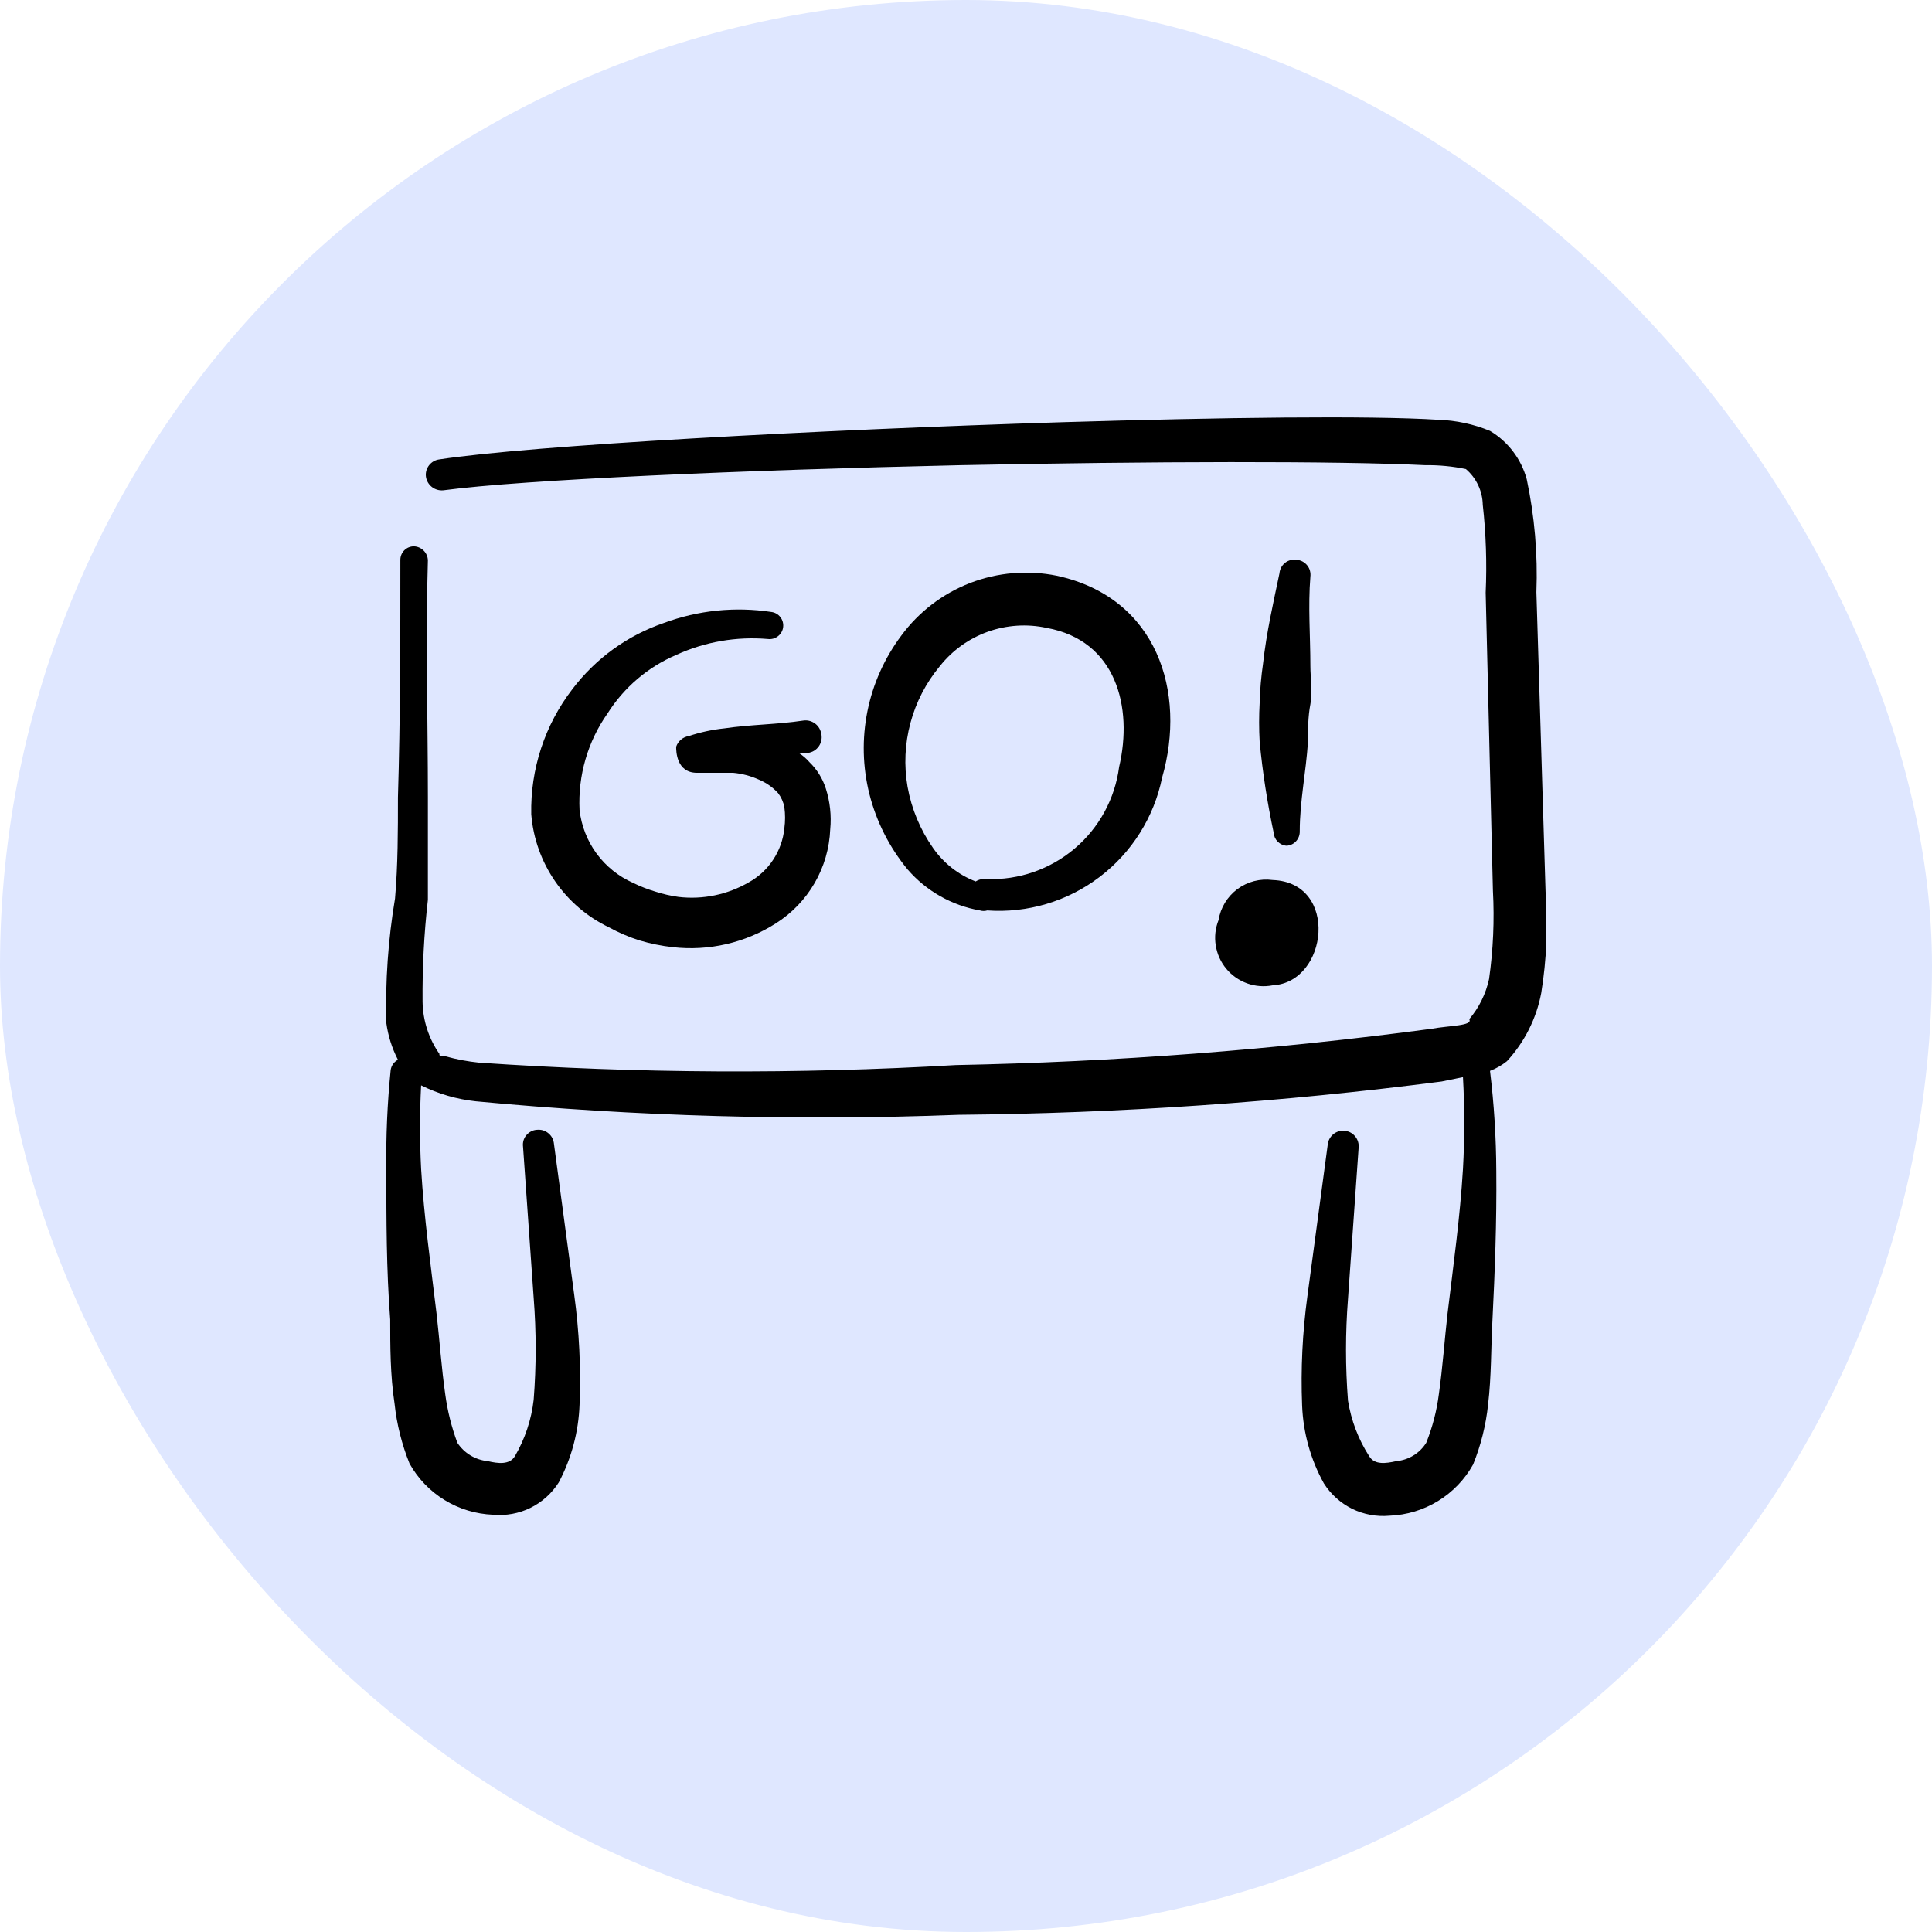
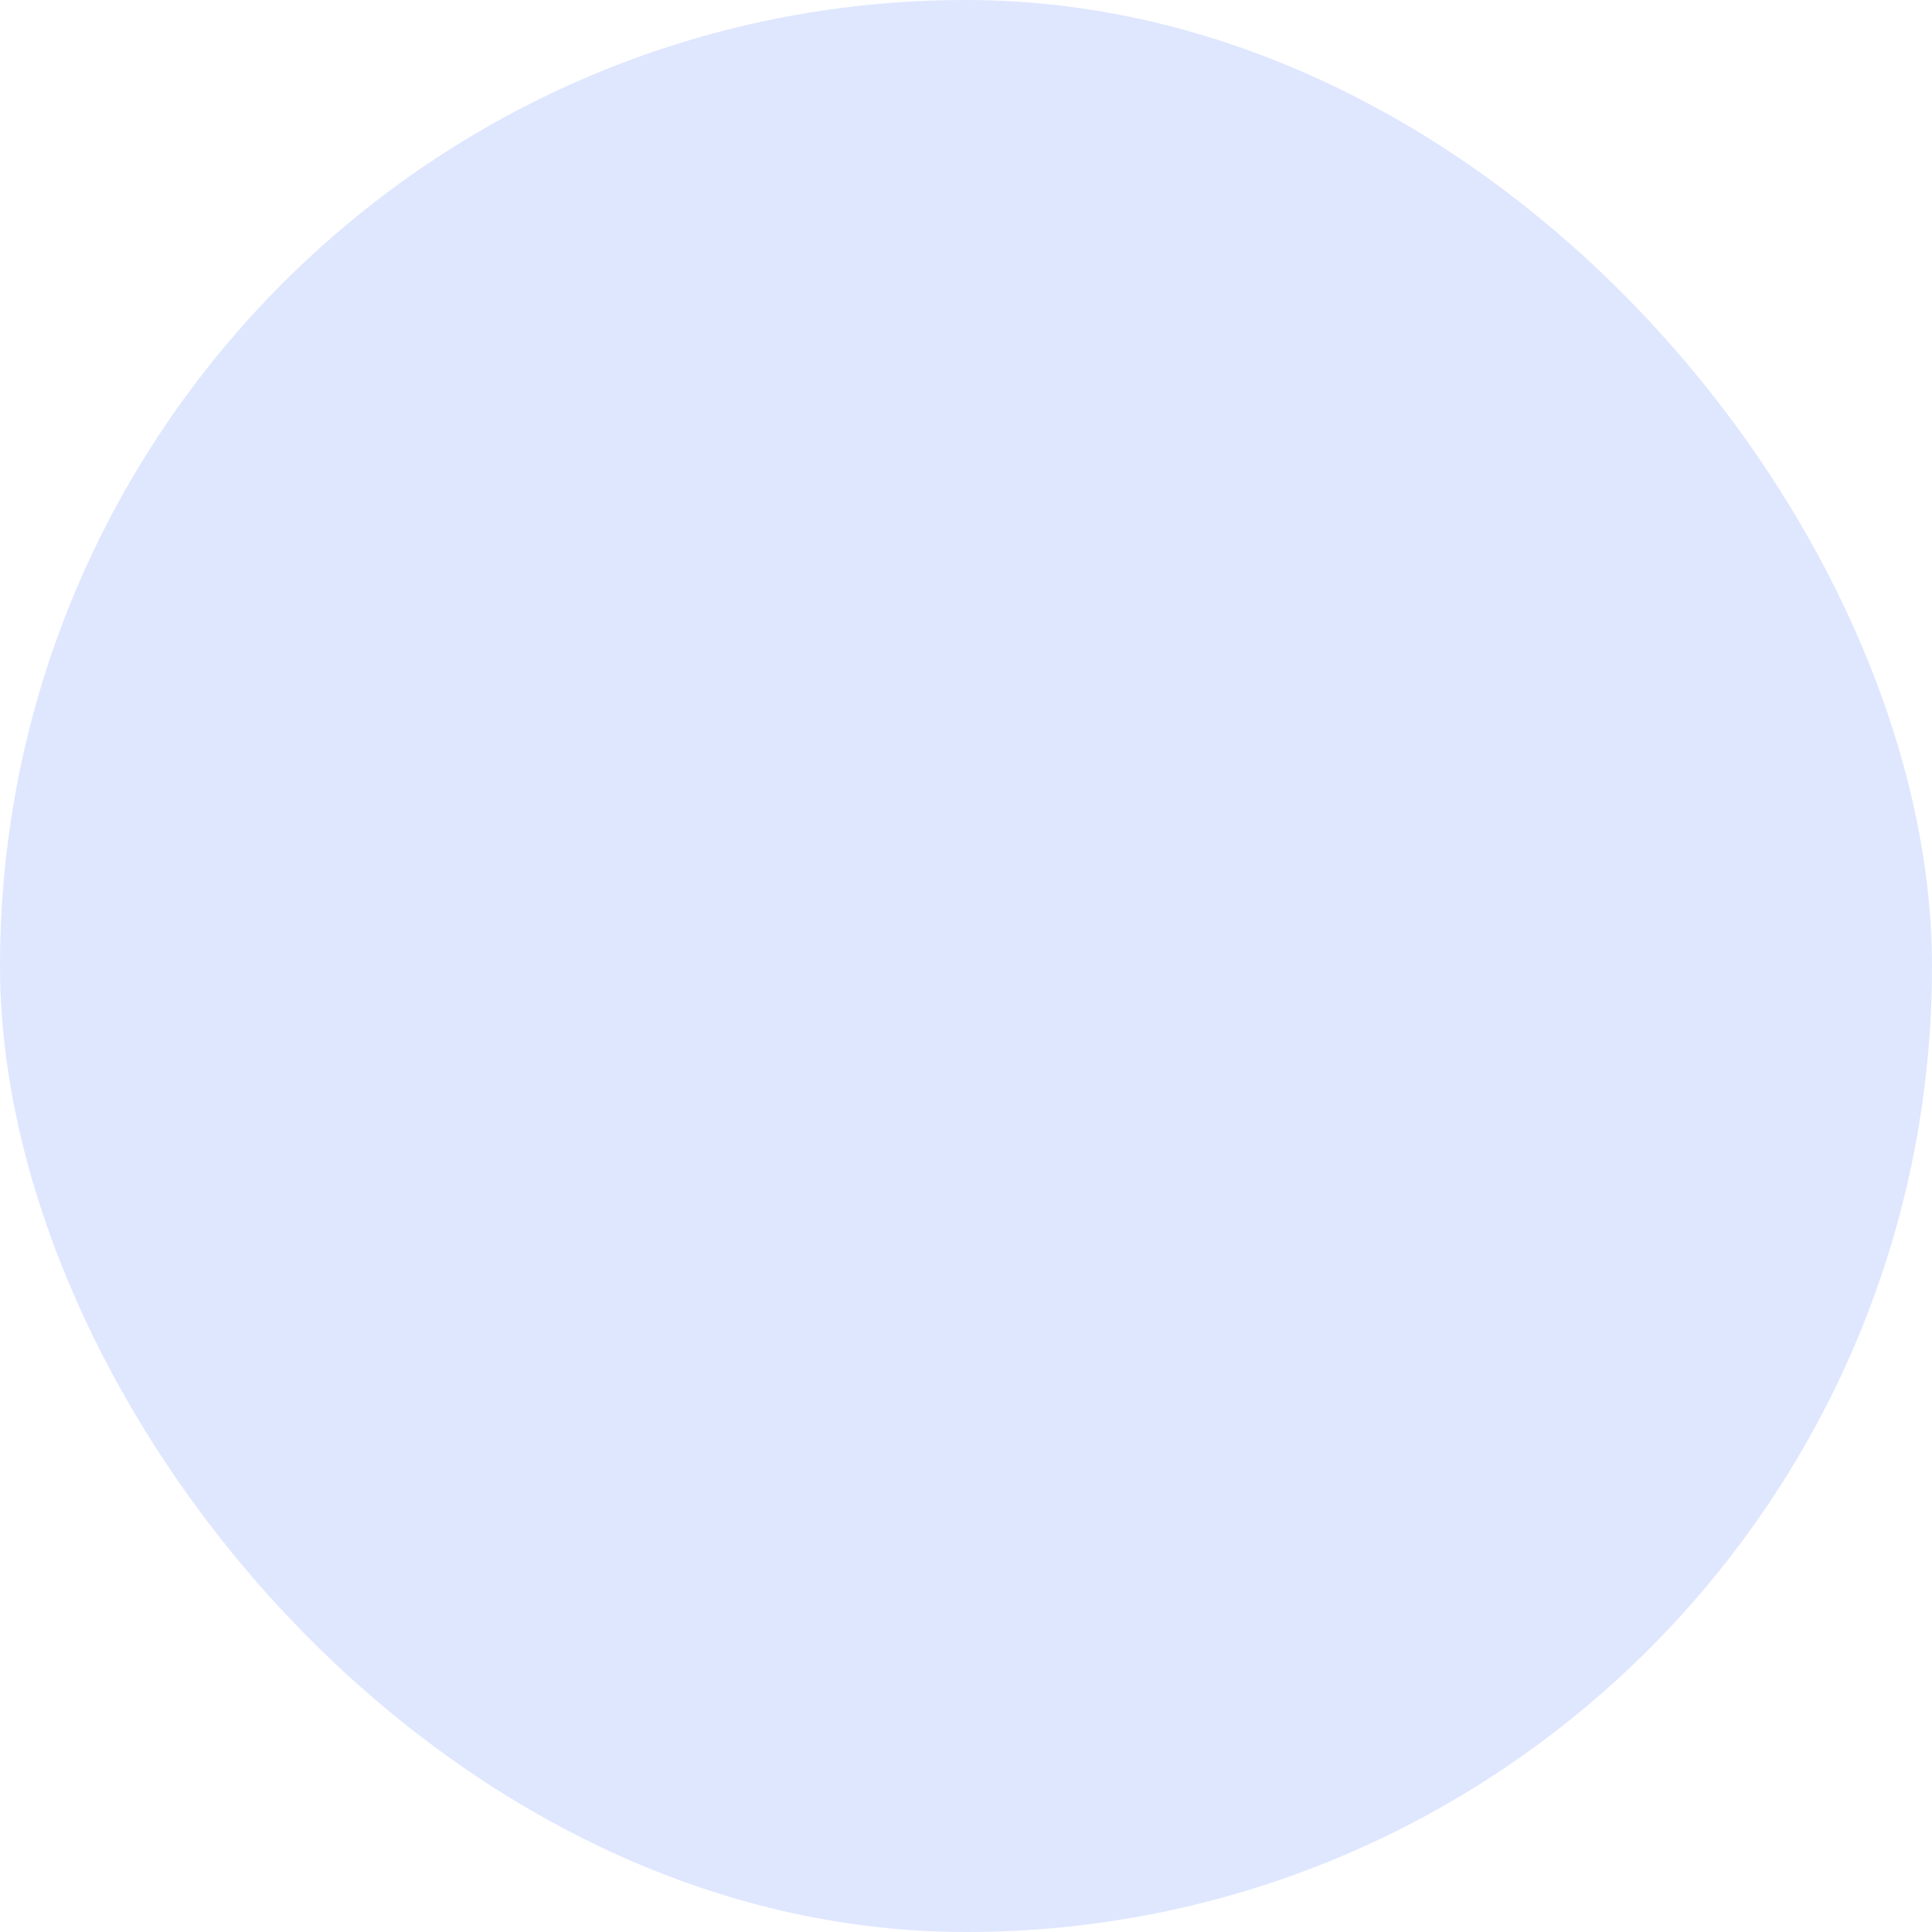
<svg xmlns="http://www.w3.org/2000/svg" width="40" height="40" viewBox="0 0 40 40" fill="none">
  <rect width="40" height="40" rx="20" fill="#DFE7FF" />
  <g clip-path="url(#clip0_543_455)">
    <path fill-rule="evenodd" clip-rule="evenodd" d="M31.999 18.461L31.809 12.261C31.839 11.476 31.772 10.69 31.609 9.921C31.494 9.502 31.222 9.143 30.849 8.921C30.509 8.781 30.147 8.703 29.779 8.691C28.339 8.601 25.329 8.641 21.999 8.741C16.869 8.901 10.999 9.221 9.099 9.511C9.057 9.516 9.016 9.529 8.979 9.55C8.942 9.571 8.91 9.599 8.884 9.632C8.858 9.666 8.838 9.704 8.827 9.745C8.816 9.786 8.813 9.829 8.819 9.871C8.831 9.955 8.876 10.031 8.943 10.083C9.01 10.135 9.095 10.159 9.179 10.151C10.829 9.931 15.389 9.731 19.879 9.631C23.799 9.551 27.679 9.541 29.509 9.631C29.791 9.627 30.073 9.654 30.349 9.711C30.456 9.802 30.543 9.916 30.603 10.043C30.664 10.171 30.696 10.31 30.699 10.451C30.766 11.055 30.786 11.664 30.759 12.271L30.909 18.441C30.942 19.052 30.915 19.665 30.829 20.271C30.762 20.577 30.622 20.862 30.419 21.101C30.499 21.241 30.009 21.231 29.629 21.301C26.366 21.736 23.081 21.987 19.789 22.051C16.501 22.242 13.205 22.226 9.919 22.001C9.686 21.977 9.455 21.934 9.229 21.871C9.169 21.871 9.079 21.871 9.099 21.821C8.877 21.504 8.755 21.128 8.749 20.741C8.743 20.036 8.779 19.331 8.859 18.631V16.511C8.859 14.871 8.809 13.241 8.859 11.601C8.857 11.525 8.825 11.452 8.771 11.399C8.717 11.345 8.645 11.313 8.569 11.311C8.532 11.311 8.496 11.318 8.462 11.332C8.428 11.346 8.397 11.367 8.371 11.393C8.345 11.419 8.324 11.45 8.31 11.484C8.296 11.518 8.289 11.554 8.289 11.591C8.289 13.231 8.289 14.871 8.239 16.511C8.239 17.201 8.239 17.901 8.179 18.601C8.036 19.453 7.976 20.317 7.999 21.181C8.035 21.446 8.116 21.703 8.239 21.941C8.2 21.962 8.165 21.992 8.139 22.028C8.113 22.065 8.096 22.107 8.089 22.151C8.019 22.842 7.989 23.536 7.999 24.231C7.999 25.231 7.999 26.291 8.079 27.321C8.079 27.861 8.079 28.471 8.169 29.061C8.214 29.486 8.319 29.904 8.479 30.301C8.652 30.611 8.902 30.872 9.205 31.057C9.508 31.243 9.854 31.347 10.209 31.361C10.476 31.385 10.744 31.336 10.984 31.218C11.224 31.099 11.426 30.917 11.569 30.691C11.832 30.193 11.979 29.643 11.999 29.081C12.029 28.322 11.992 27.563 11.889 26.811L11.469 23.681C11.465 23.639 11.453 23.598 11.434 23.56C11.414 23.523 11.387 23.49 11.354 23.463C11.322 23.436 11.284 23.416 11.244 23.403C11.204 23.391 11.161 23.387 11.119 23.391C11.076 23.393 11.035 23.404 10.997 23.424C10.959 23.443 10.925 23.47 10.898 23.503C10.87 23.535 10.85 23.573 10.838 23.614C10.827 23.655 10.823 23.698 10.829 23.741L11.049 26.871C11.104 27.573 11.104 28.279 11.049 28.981C11.002 29.394 10.869 29.792 10.659 30.151C10.549 30.331 10.309 30.301 10.099 30.251C9.972 30.239 9.85 30.198 9.741 30.133C9.632 30.067 9.539 29.977 9.469 29.871C9.349 29.548 9.265 29.212 9.219 28.871C9.139 28.311 9.099 27.721 9.039 27.201C8.919 26.201 8.779 25.201 8.719 24.201C8.689 23.625 8.689 23.047 8.719 22.471C9.073 22.647 9.456 22.759 9.849 22.801C13.172 23.115 16.513 23.209 19.849 23.081C23.193 23.05 26.532 22.82 29.849 22.391L30.289 22.301C30.324 22.934 30.324 23.568 30.289 24.201C30.229 25.201 30.089 26.201 29.969 27.201C29.909 27.721 29.869 28.311 29.789 28.871C29.745 29.214 29.657 29.55 29.529 29.871C29.462 29.978 29.372 30.068 29.264 30.134C29.156 30.2 29.035 30.24 28.909 30.251C28.689 30.301 28.459 30.331 28.349 30.151C28.124 29.802 27.975 29.41 27.909 29.001C27.854 28.299 27.854 27.593 27.909 26.891L28.129 23.761C28.137 23.676 28.111 23.591 28.056 23.526C28.002 23.46 27.924 23.419 27.839 23.411C27.754 23.403 27.67 23.429 27.604 23.483C27.538 23.538 27.497 23.616 27.489 23.701L27.069 26.831C26.966 27.583 26.929 28.342 26.959 29.101C26.981 29.665 27.135 30.217 27.409 30.711C27.552 30.937 27.755 31.119 27.994 31.238C28.235 31.356 28.503 31.405 28.769 31.381C29.124 31.367 29.47 31.263 29.773 31.077C30.076 30.892 30.326 30.631 30.499 30.321C30.66 29.924 30.764 29.506 30.809 29.081C30.879 28.491 30.869 27.881 30.899 27.341C30.949 26.341 30.989 25.281 30.979 24.251C30.976 23.555 30.933 22.861 30.849 22.171C30.976 22.123 31.094 22.055 31.199 21.971C31.563 21.576 31.809 21.088 31.909 20.561C32.021 19.867 32.051 19.162 31.999 18.461Z" fill="black" />
    <path fill-rule="evenodd" clip-rule="evenodd" d="M13.999 13.56C14.593 13.287 15.248 13.174 15.899 13.23C15.973 13.239 16.048 13.219 16.107 13.172C16.166 13.127 16.205 13.059 16.214 12.985C16.223 12.911 16.203 12.836 16.157 12.777C16.111 12.717 16.043 12.679 15.969 12.67C15.218 12.556 14.451 12.635 13.739 12.9C12.987 13.158 12.329 13.635 11.849 14.27C11.279 15.011 10.979 15.925 10.999 16.86C11.039 17.357 11.209 17.834 11.492 18.245C11.774 18.655 12.159 18.985 12.609 19.2C12.81 19.31 13.021 19.401 13.239 19.47C13.464 19.537 13.695 19.584 13.929 19.61C14.674 19.695 15.426 19.522 16.059 19.12C16.391 18.911 16.668 18.624 16.865 18.284C17.062 17.945 17.173 17.562 17.189 17.17C17.216 16.887 17.185 16.601 17.099 16.33C17.033 16.121 16.916 15.932 16.759 15.78C16.695 15.706 16.621 15.642 16.539 15.59H16.719C16.767 15.584 16.813 15.569 16.854 15.544C16.895 15.519 16.93 15.485 16.957 15.445C16.983 15.405 17.001 15.36 17.008 15.312C17.015 15.264 17.012 15.216 16.999 15.17C16.98 15.087 16.93 15.015 16.859 14.969C16.788 14.922 16.702 14.905 16.619 14.92C16.089 15 15.539 15 14.999 15.08C14.747 15.106 14.499 15.16 14.259 15.24C14.2 15.249 14.144 15.275 14.098 15.314C14.053 15.352 14.018 15.403 13.999 15.46C13.999 15.54 13.999 16 14.429 16H14.689H15.179C15.362 16.017 15.541 16.064 15.709 16.14C15.861 16.203 15.998 16.298 16.109 16.42C16.174 16.505 16.219 16.604 16.239 16.71C16.259 16.856 16.259 17.004 16.239 17.15C16.216 17.383 16.136 17.606 16.007 17.801C15.879 17.996 15.704 18.157 15.499 18.27C15.061 18.523 14.552 18.629 14.049 18.57C13.886 18.547 13.725 18.511 13.569 18.46C13.411 18.413 13.257 18.353 13.109 18.28C12.808 18.147 12.547 17.938 12.352 17.673C12.158 17.408 12.036 17.097 11.999 16.77C11.964 16.057 12.168 15.353 12.579 14.77C12.919 14.232 13.414 13.81 13.999 13.56Z" fill="black" />
    <path fill-rule="evenodd" clip-rule="evenodd" d="M20.29 18.85C20.339 18.865 20.391 18.865 20.44 18.85C21.274 18.909 22.101 18.662 22.767 18.156C23.433 17.65 23.892 16.92 24.06 16.1C24.57 14.33 23.96 12.37 21.88 11.92C21.281 11.798 20.659 11.85 20.088 12.069C19.518 12.289 19.022 12.668 18.66 13.16C18.313 13.624 18.073 14.158 17.959 14.726C17.845 15.293 17.859 15.879 18 16.44C18.145 17.012 18.415 17.545 18.79 18C19.177 18.448 19.707 18.748 20.29 18.85ZM19.46 13.79C19.718 13.465 20.061 13.219 20.452 13.079C20.843 12.94 21.265 12.912 21.67 13C23.11 13.26 23.46 14.64 23.17 15.88C23.083 16.538 22.755 17.141 22.248 17.57C21.741 17.999 21.093 18.224 20.43 18.2C20.35 18.189 20.268 18.207 20.2 18.25C19.845 18.113 19.538 17.873 19.32 17.56C19.053 17.181 18.872 16.747 18.79 16.29C18.713 15.85 18.734 15.398 18.85 14.967C18.965 14.535 19.174 14.134 19.46 13.79Z" fill="black" />
-     <path fill-rule="evenodd" clip-rule="evenodd" d="M26.64 17.51C26.715 17.505 26.785 17.471 26.835 17.415C26.886 17.359 26.912 17.285 26.91 17.21C26.91 16.59 27.04 15.98 27.08 15.36C27.08 15.1 27.08 14.84 27.13 14.58C27.18 14.32 27.13 14.05 27.13 13.79C27.13 13.17 27.08 12.56 27.13 11.94C27.135 11.899 27.132 11.856 27.121 11.816C27.11 11.776 27.091 11.738 27.064 11.705C27.038 11.673 27.006 11.646 26.969 11.626C26.932 11.606 26.891 11.594 26.85 11.59C26.807 11.583 26.764 11.585 26.723 11.595C26.681 11.606 26.642 11.625 26.608 11.651C26.574 11.678 26.546 11.711 26.526 11.748C26.506 11.786 26.493 11.828 26.49 11.87C26.36 12.49 26.22 13.1 26.15 13.74C26.111 14.009 26.087 14.279 26.08 14.55C26.065 14.82 26.065 15.09 26.08 15.36C26.141 15.992 26.238 16.619 26.37 17.24C26.374 17.31 26.404 17.376 26.454 17.426C26.504 17.476 26.57 17.506 26.64 17.51Z" fill="black" />
    <path fill-rule="evenodd" clip-rule="evenodd" d="M25.229 19.05C25.162 19.217 25.142 19.398 25.171 19.575C25.199 19.752 25.274 19.919 25.389 20.057C25.503 20.195 25.653 20.299 25.822 20.36C25.99 20.42 26.172 20.434 26.349 20.4C27.498 20.34 27.729 18.27 26.349 18.22C26.09 18.185 25.829 18.253 25.62 18.407C25.411 18.562 25.27 18.793 25.229 19.05Z" fill="black" />
  </g>
  <defs>
    <clipPath id="clip0_543_455">
-       <rect width="24" height="24" fill="white" transform="translate(8 8)" />
-     </clipPath>
+       </clipPath>
  </defs>
</svg>